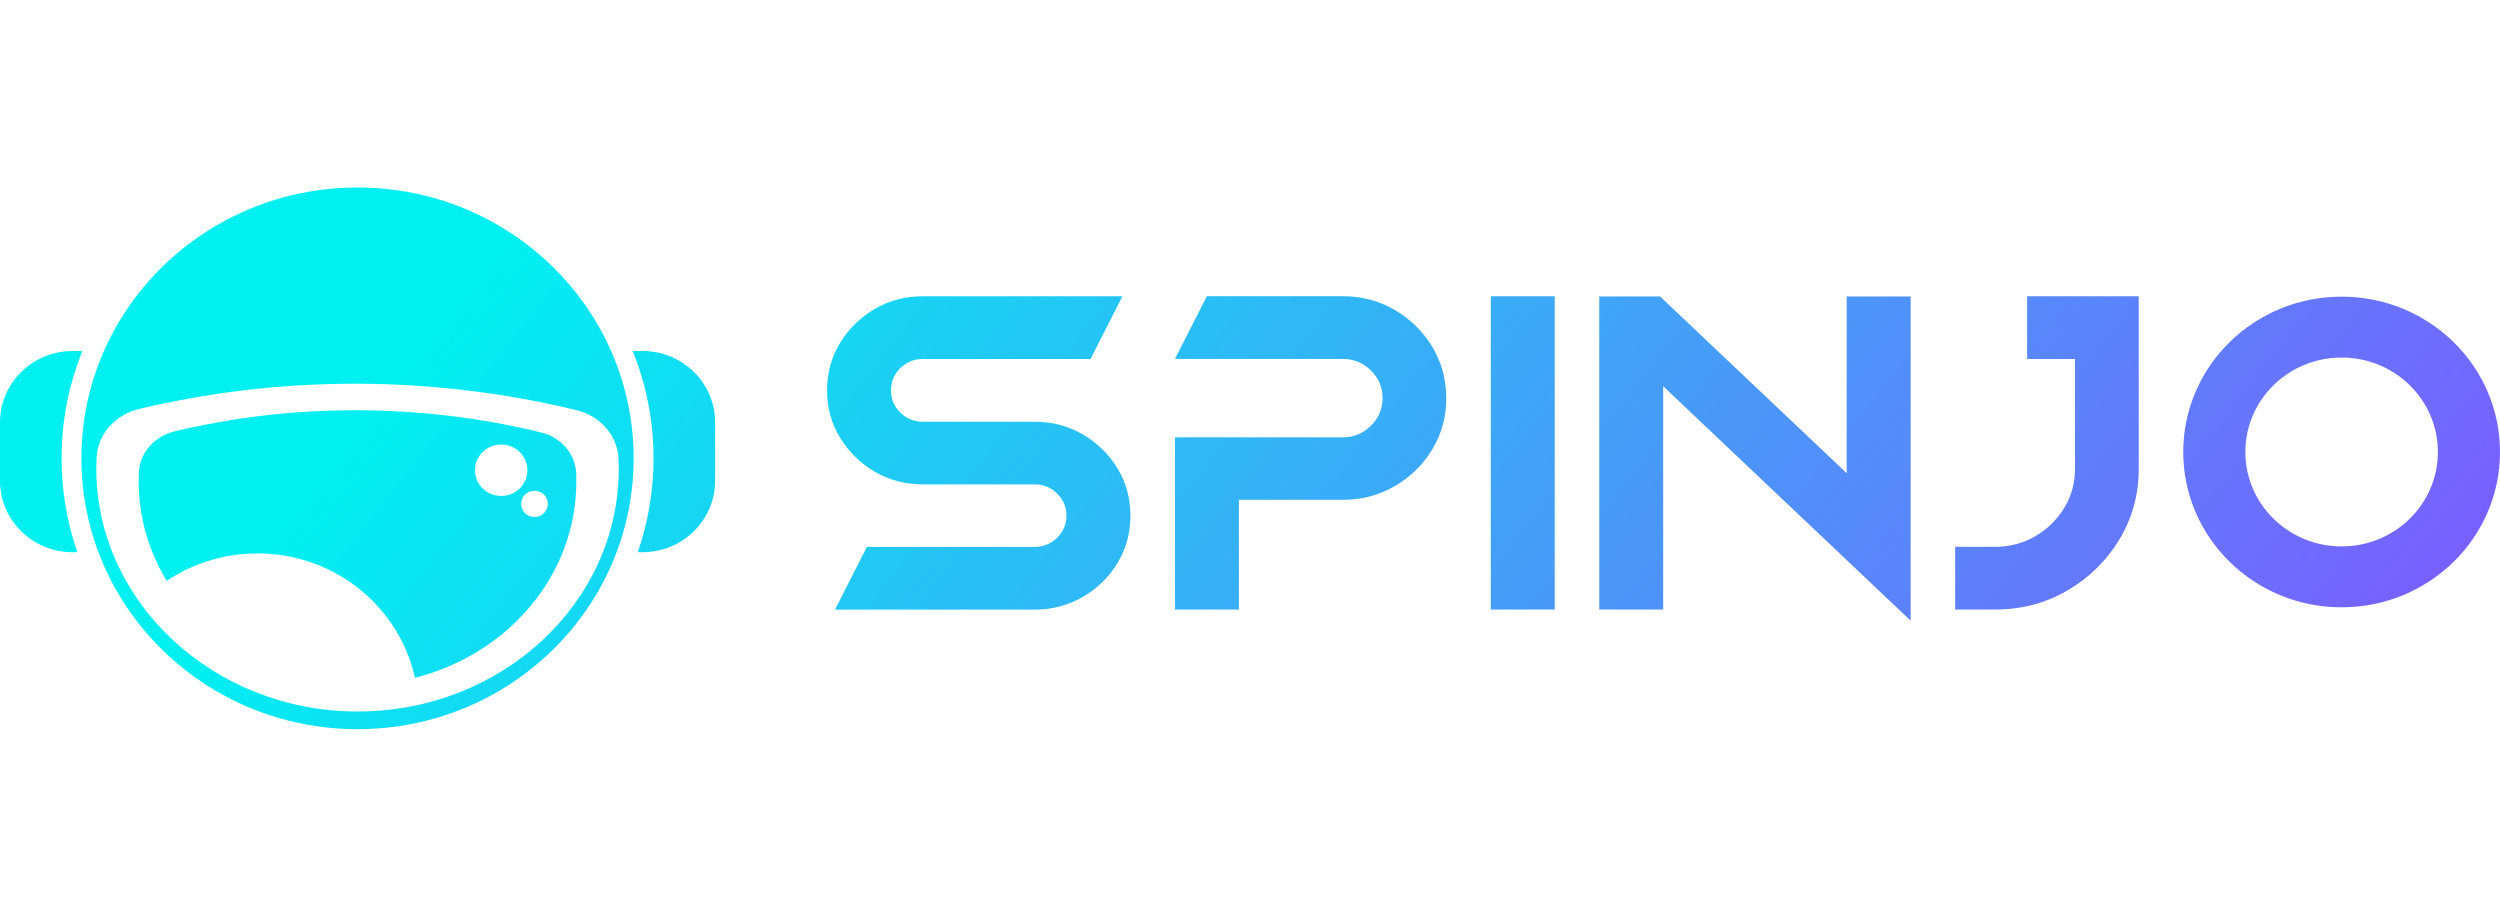
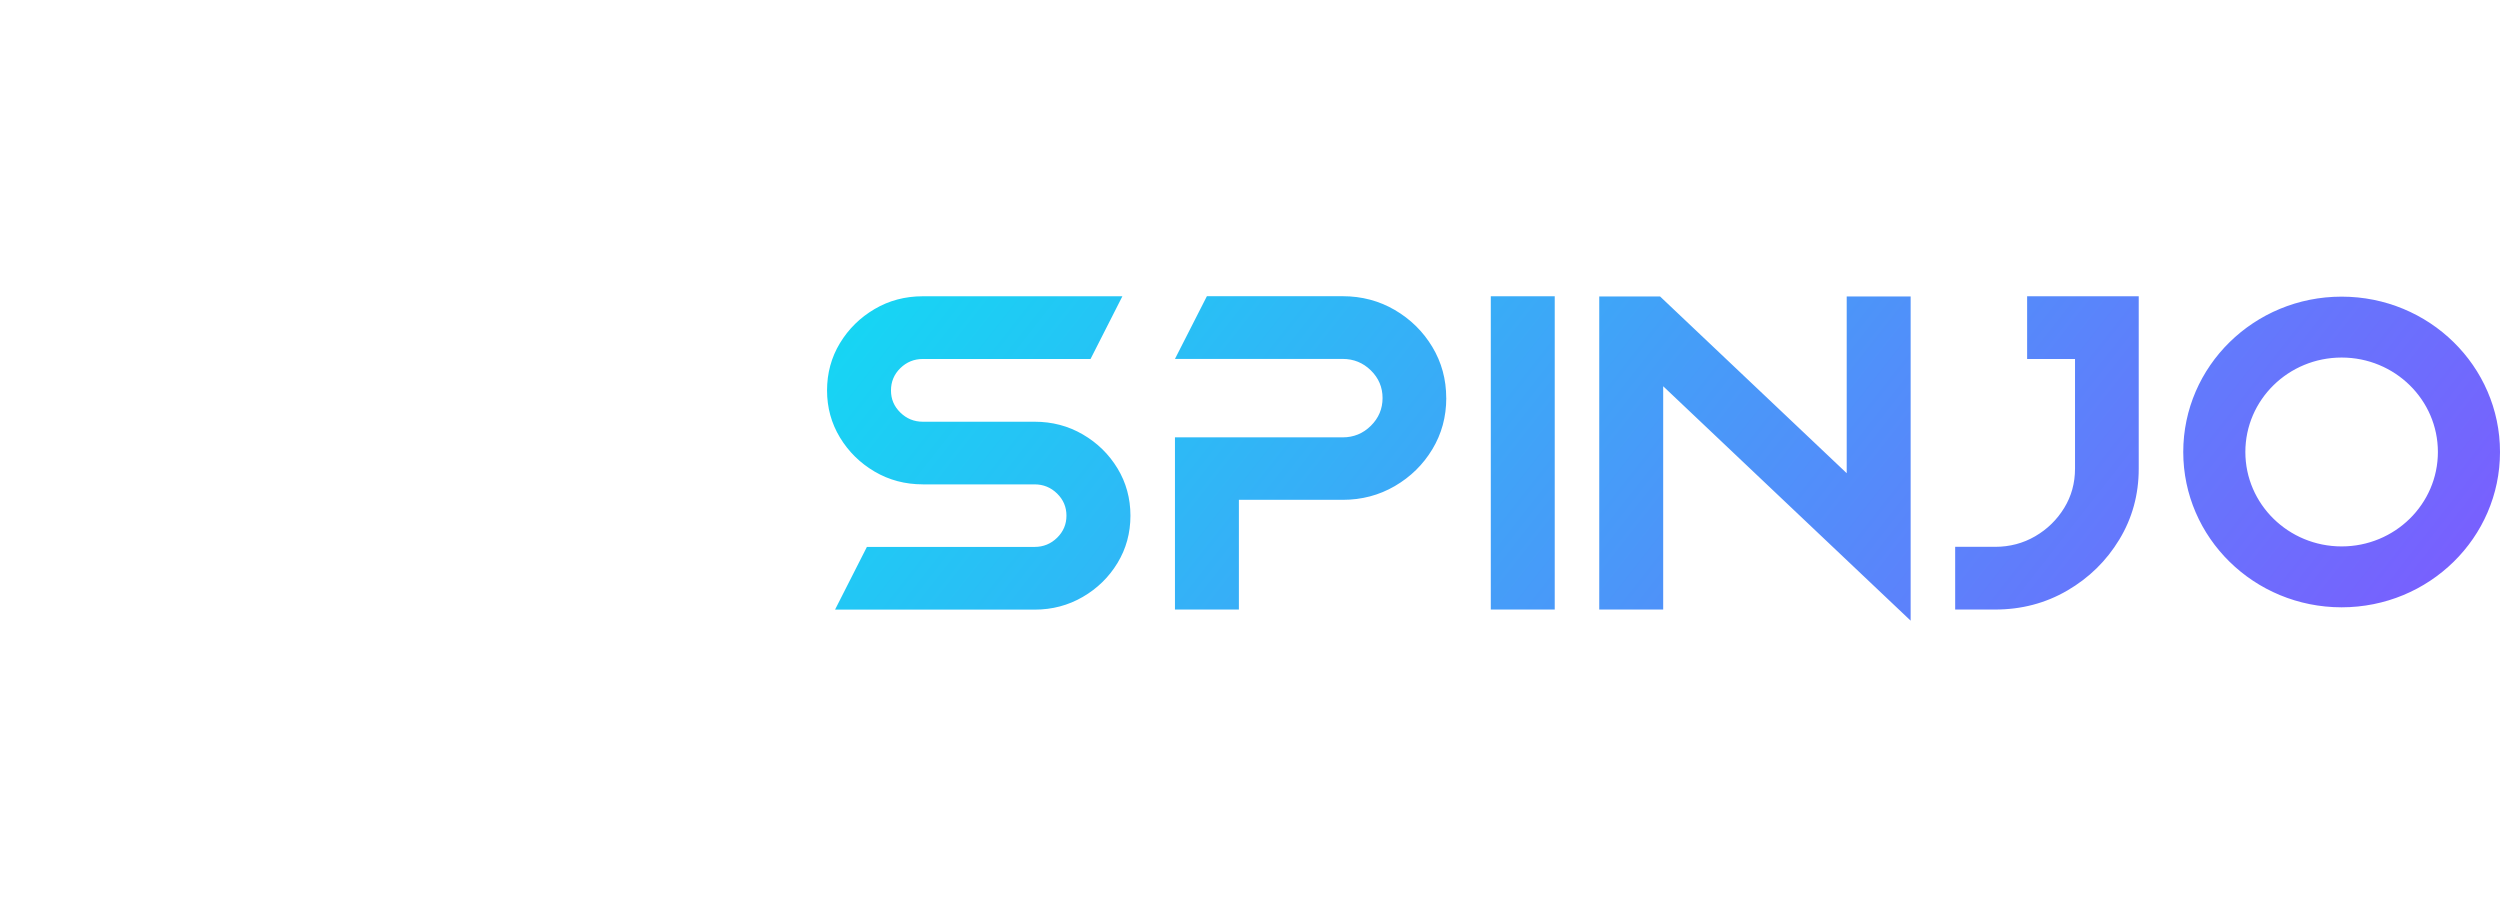
<svg xmlns="http://www.w3.org/2000/svg" width="120" height="44" viewBox="0 0 120 44" fill="none">
  <path d="M44.296 23.249C43.448 23.249 42.676 23.045 41.981 22.636C41.286 22.227 40.731 21.681 40.318 21C39.906 20.318 39.698 19.565 39.698 18.74C39.698 17.916 39.904 17.151 40.318 16.47C40.731 15.788 41.286 15.243 41.981 14.834C42.676 14.425 43.446 14.221 44.296 14.221H53.875L52.346 17.231H44.296C43.876 17.231 43.515 17.378 43.215 17.672C42.915 17.967 42.767 18.323 42.767 18.742C42.767 19.16 42.915 19.507 43.215 19.801C43.515 20.095 43.874 20.243 44.296 20.243H49.663C50.504 20.243 51.274 20.445 51.972 20.851C52.67 21.256 53.226 21.8 53.64 22.482C54.053 23.163 54.261 23.921 54.261 24.752C54.261 25.584 54.054 26.341 53.64 27.023C53.227 27.704 52.671 28.248 51.972 28.653C51.274 29.058 50.504 29.262 49.663 29.262H40.082L41.611 26.252H49.661C50.081 26.252 50.442 26.105 50.742 25.811C51.042 25.516 51.19 25.164 51.19 24.751C51.19 24.338 51.042 23.986 50.742 23.691C50.442 23.397 50.083 23.25 49.661 23.25H44.294L44.296 23.249ZM69.419 19.105C69.419 18.21 69.196 17.392 68.751 16.651C68.305 15.91 67.705 15.32 66.949 14.878C66.194 14.438 65.36 14.218 64.447 14.218H57.931L56.398 17.228H64.448C64.976 17.228 65.427 17.412 65.801 17.779C66.176 18.146 66.363 18.589 66.363 19.106C66.363 19.623 66.176 20.067 65.801 20.438C65.427 20.808 64.976 20.993 64.448 20.993H56.398V29.257H59.467V23.992H64.448C65.361 23.992 66.195 23.772 66.951 23.332C67.706 22.892 68.307 22.304 68.752 21.565C69.198 20.828 69.421 20.009 69.421 19.107L69.419 19.105ZM71.558 14.221V29.258H74.627V14.221H71.558ZM79.833 18.54L91.711 29.792V14.23H88.642V22.714L79.683 14.23H76.764V29.258H79.833V18.54ZM99.601 17.23V22.494C99.601 23.185 99.429 23.816 99.082 24.381C98.735 24.947 98.273 25.4 97.692 25.739C97.111 26.078 96.467 26.248 95.763 26.248H93.848V29.258H95.763C97.031 29.258 98.187 28.954 99.232 28.345C100.276 27.737 101.108 26.921 101.728 25.897C102.349 24.872 102.659 23.739 102.659 22.494V14.221H97.302V17.231H99.601V17.23ZM112.398 14.239C108.199 14.239 104.796 17.577 104.796 21.695C104.796 25.813 108.199 29.151 112.398 29.151C116.597 29.151 120 25.813 120 21.695C120 17.577 116.597 14.239 112.398 14.239ZM112.398 26.228C109.846 26.228 107.777 24.199 107.777 21.695C107.777 19.191 109.845 17.162 112.398 17.162C114.951 17.162 117.019 19.191 117.019 21.695C117.019 24.199 114.951 26.228 112.398 26.228Z" fill="url(#paint0_linear_14738_28540)" />
-   <path d="M17.161 9C9.841 9 3.907 14.82 3.907 22C3.907 29.18 9.841 35 17.161 35C24.481 35 30.415 29.18 30.415 22C30.415 14.82 24.481 9 17.161 9ZM17.057 34.152C10.293 34.101 4.745 28.996 4.625 22.711C4.62 22.456 4.625 22.204 4.638 21.953C4.694 20.843 5.527 19.905 6.686 19.628C9.999 18.839 13.473 18.418 17.052 18.418C20.632 18.418 24.295 18.86 27.692 19.693C28.837 19.974 29.64 20.926 29.689 22.024C29.695 22.184 29.7 22.343 29.7 22.503C29.7 28.969 24.03 34.205 17.058 34.152H17.057Z" fill="url(#paint1_linear_14738_28540)" />
-   <path d="M27.657 22.714C27.617 21.794 26.943 20.996 25.984 20.761C23.138 20.063 20.15 19.692 17.069 19.692C13.988 19.692 11.16 20.044 8.382 20.707C7.412 20.938 6.714 21.725 6.668 22.655C6.657 22.865 6.654 23.077 6.658 23.29C6.69 24.953 7.175 26.518 8.004 27.881C9.245 27.05 10.744 26.564 12.36 26.564C16.066 26.564 19.162 29.12 19.918 32.534C24.381 31.408 27.664 27.619 27.664 23.116C27.664 22.981 27.662 22.848 27.656 22.715L27.657 22.714ZM24.057 23.805C23.362 23.805 22.799 23.253 22.799 22.571C22.799 21.889 23.362 21.337 24.057 21.337C24.752 21.337 25.315 21.889 25.315 22.571C25.315 23.253 24.752 23.805 24.057 23.805ZM26.278 24.334C26.196 24.671 25.848 24.879 25.504 24.798C25.16 24.717 24.948 24.376 25.03 24.038C25.113 23.701 25.461 23.493 25.805 23.574C26.149 23.655 26.361 23.996 26.278 24.334Z" fill="url(#paint2_linear_14738_28540)" />
-   <path d="M2.956 22C2.956 20.206 3.3 18.465 3.957 16.848H3.489C1.562 16.848 0 18.38 0 20.27V23.085C0 24.975 1.562 26.507 3.489 26.507H3.713C3.216 25.075 2.956 23.558 2.956 22.001V22Z" fill="url(#paint3_linear_14738_28540)" />
-   <path d="M30.836 16.848H30.369C31.023 18.466 31.369 20.207 31.369 22C31.369 23.556 31.109 25.073 30.612 26.506H30.836C32.763 26.506 34.325 24.974 34.325 23.084V20.268C34.325 18.378 32.763 16.846 30.836 16.846V16.848Z" fill="url(#paint4_linear_14738_28540)" />
  <defs>
    <linearGradient id="paint0_linear_14738_28540" x1="120.631" y1="34.837" x2="38.162" y2="-29.832" gradientUnits="userSpaceOnUse">
      <stop stop-color="#8254FF" />
      <stop offset="0.861" stop-color="#00F0F1" />
    </linearGradient>
    <linearGradient id="paint1_linear_14738_28540" x1="120.631" y1="34.837" x2="38.162" y2="-29.832" gradientUnits="userSpaceOnUse">
      <stop stop-color="#8254FF" />
      <stop offset="0.861" stop-color="#00F0F1" />
    </linearGradient>
    <linearGradient id="paint2_linear_14738_28540" x1="120.631" y1="34.837" x2="38.162" y2="-29.832" gradientUnits="userSpaceOnUse">
      <stop stop-color="#8254FF" />
      <stop offset="0.861" stop-color="#00F0F1" />
    </linearGradient>
    <linearGradient id="paint3_linear_14738_28540" x1="120.631" y1="34.837" x2="38.162" y2="-29.832" gradientUnits="userSpaceOnUse">
      <stop stop-color="#8254FF" />
      <stop offset="0.861" stop-color="#00F0F1" />
    </linearGradient>
    <linearGradient id="paint4_linear_14738_28540" x1="120.631" y1="34.837" x2="38.162" y2="-29.832" gradientUnits="userSpaceOnUse">
      <stop stop-color="#8254FF" />
      <stop offset="0.861" stop-color="#00F0F1" />
    </linearGradient>
  </defs>
</svg>